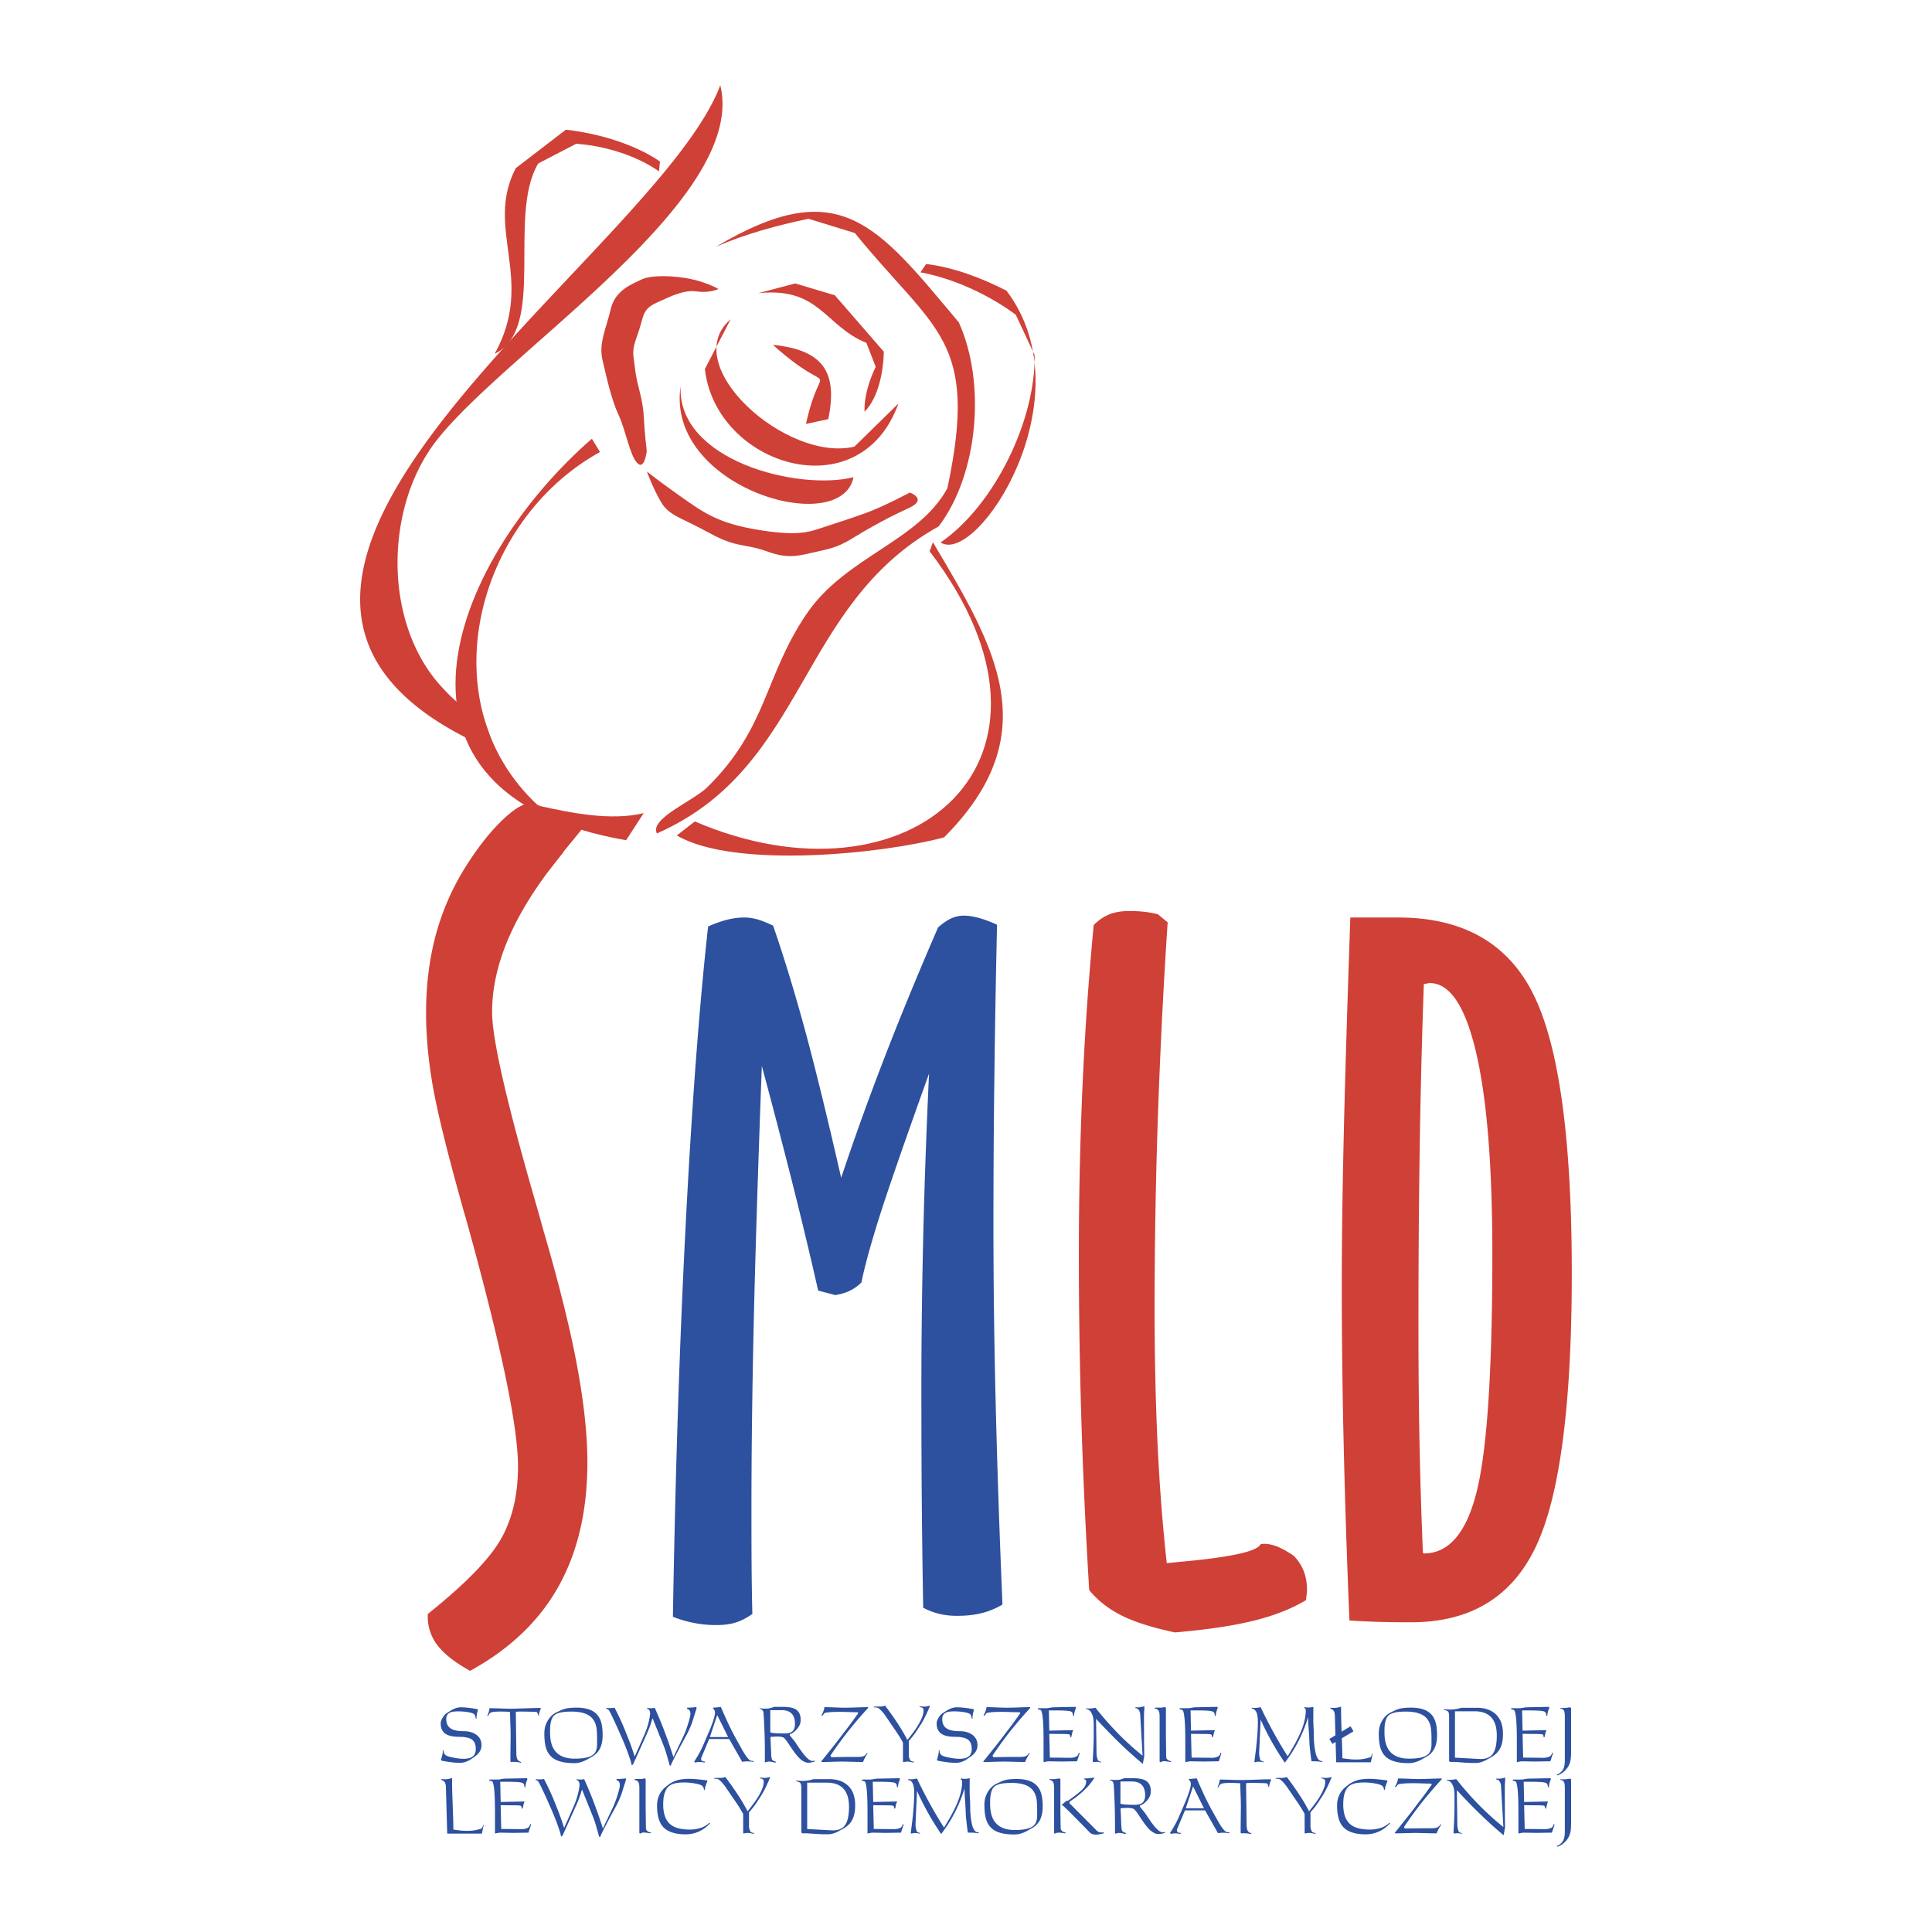
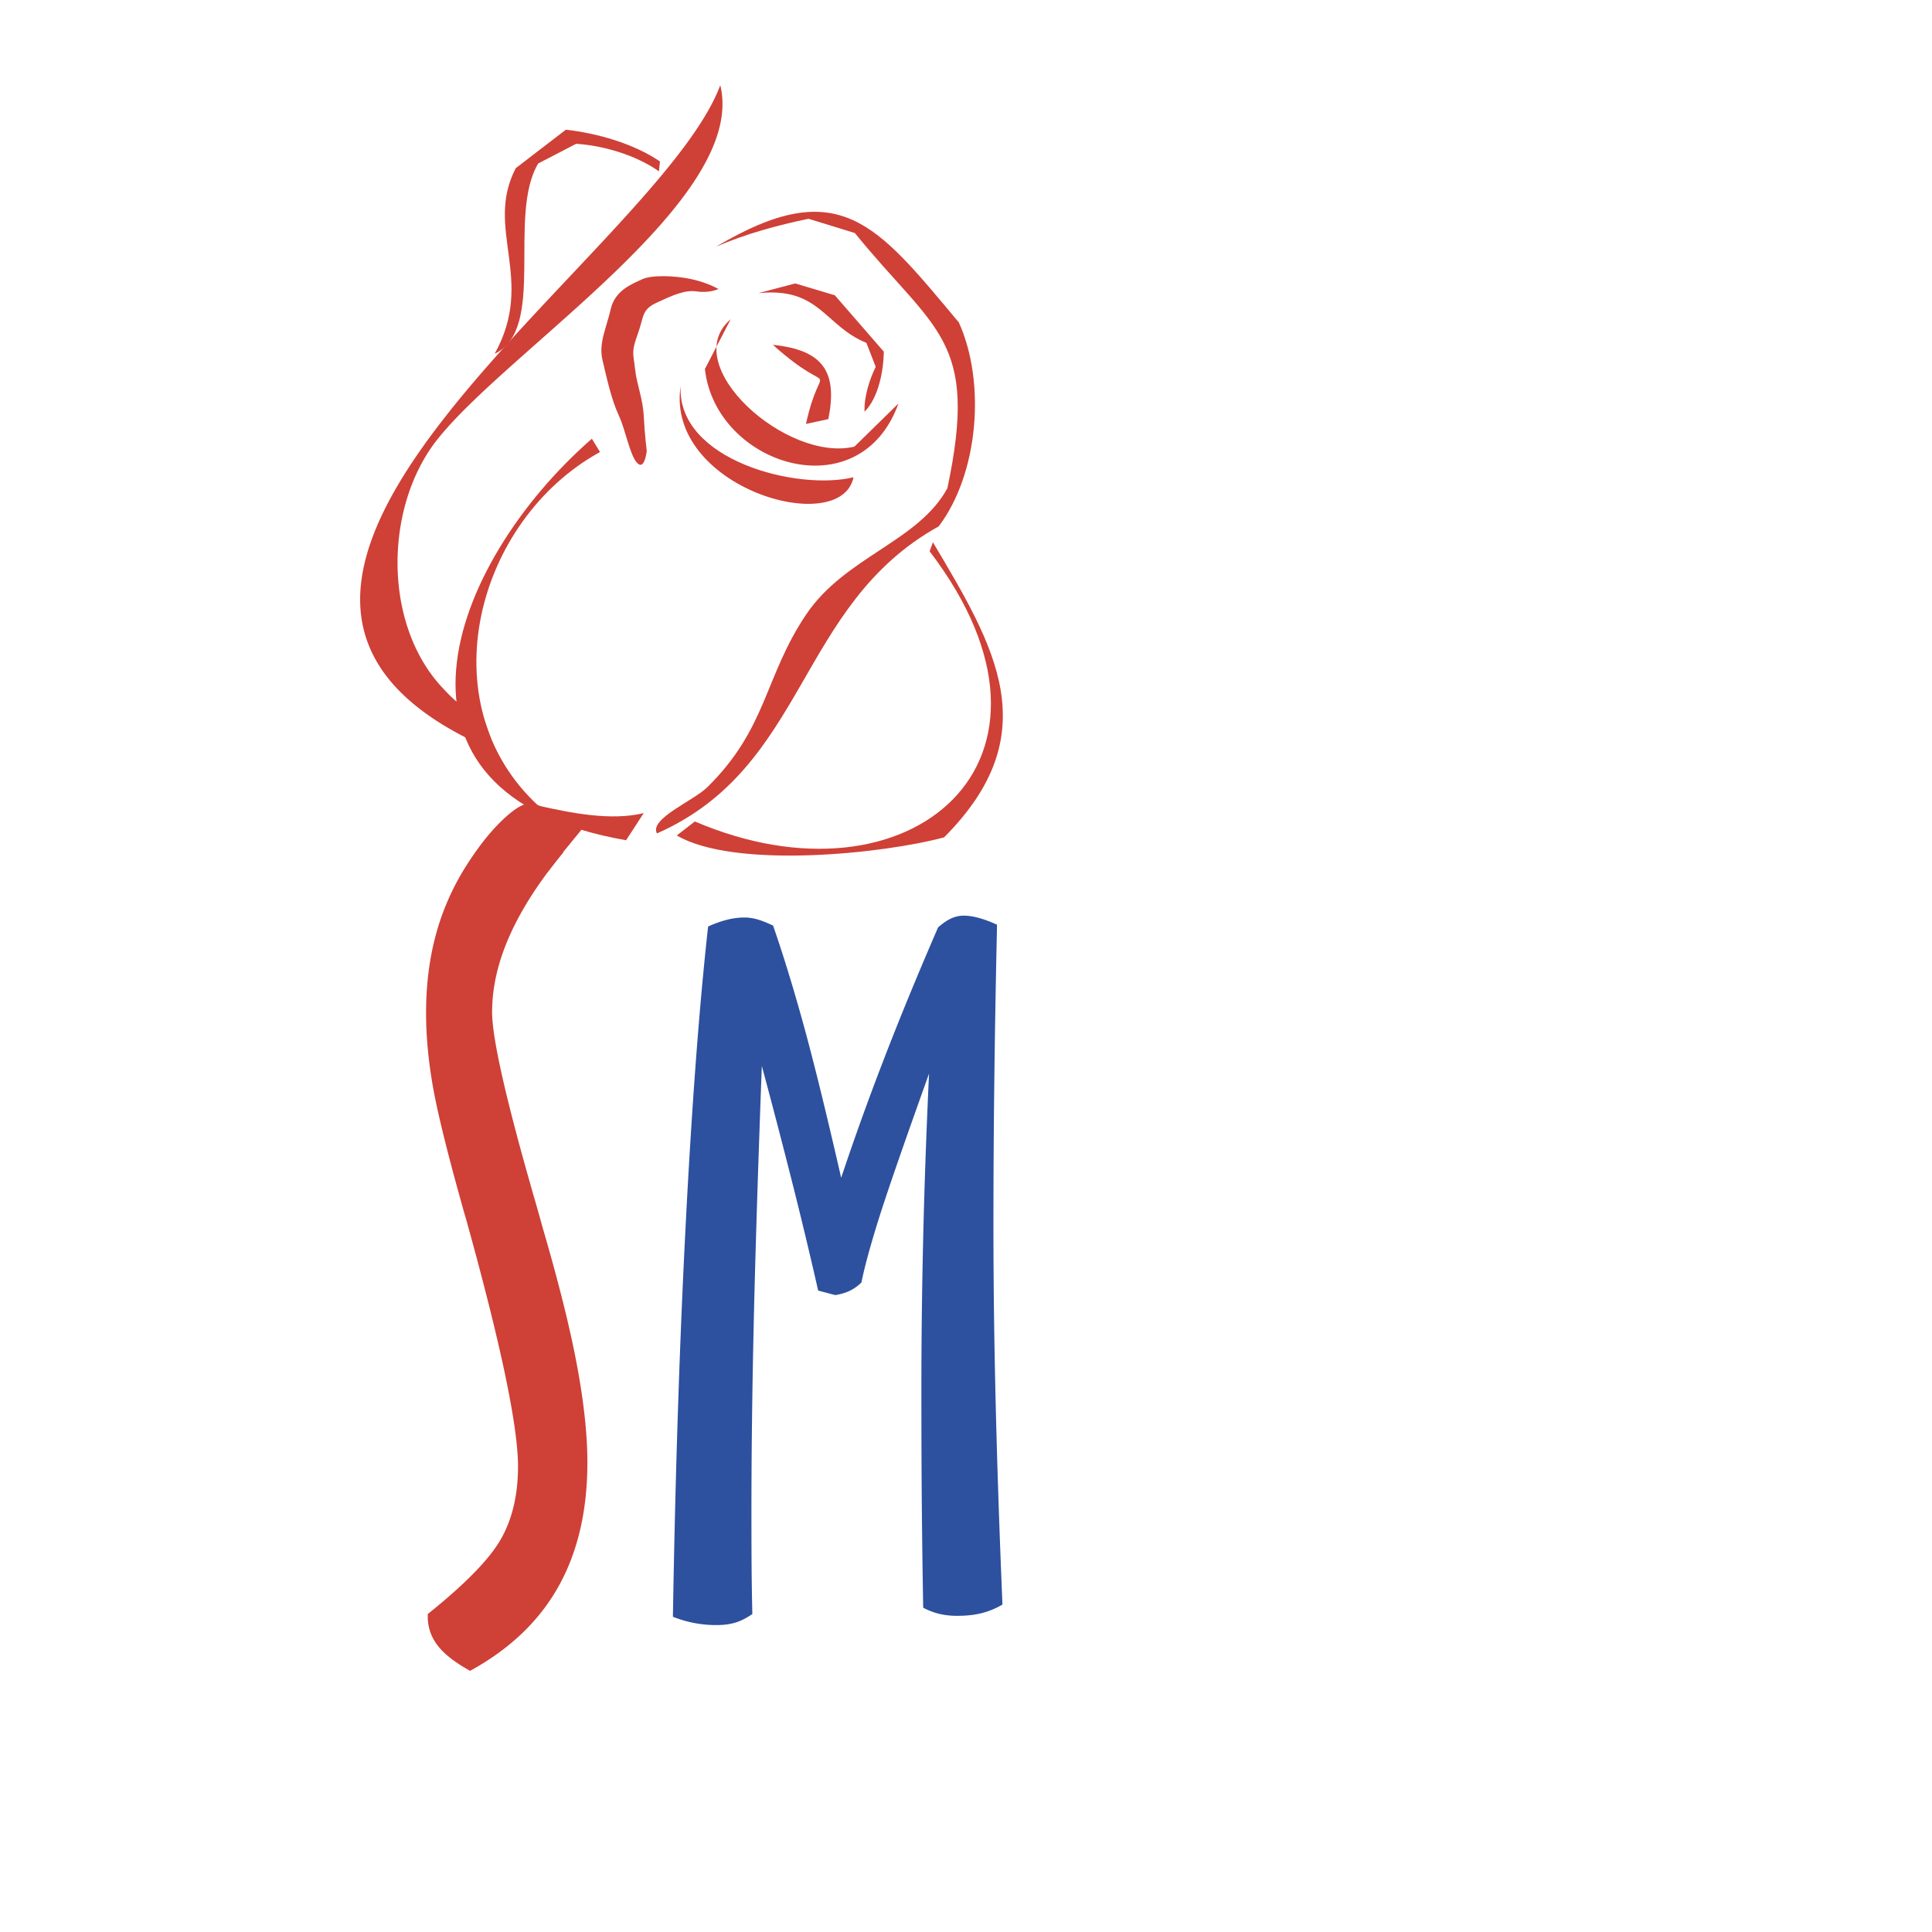
<svg xmlns="http://www.w3.org/2000/svg" width="2500" height="2500" viewBox="0 0 192.756 192.756">
  <path fill-rule="evenodd" clip-rule="evenodd" fill="#fff" d="M0 0h192.756v192.756H0V0z" />
  <path d="M92.691 107.113c-2.548 7.109-4.234 11.984-5.059 14.625-.824 2.641-1.386 4.711-1.686 6.211a4.23 4.23 0 0 1-1.124.811c-.42.211-.915.359-1.484.451l-1.709-.449a460.222 460.222 0 0 0-2.631-10.961 789.195 789.195 0 0 0-2.991-11.455c-.39 10.502-.66 19.107-.81 25.812-.15 6.707-.226 12.85-.226 18.432 0 2.908.007 5.068.023 6.48.015 1.41.038 2.73.068 3.961-.57.396-1.126.68-1.666.848-.541.168-1.171.254-1.893.254a11.534 11.534 0 0 1-4.367-.83c.24-14.283.667-27.373 1.283-39.27.616-11.898 1.359-21.762 2.229-29.594.661-.3 1.291-.526 1.891-.675a7.07 7.07 0 0 1 1.711-.225c.421 0 .849.06 1.283.18.435.12.968.33 1.599.631 1.019 2.94 2.039 6.263 3.059 9.968 1.019 3.705 2.264 8.77 3.732 15.191a271.426 271.426 0 0 1 4.159-11.566c1.544-4.021 3.379-8.492 5.508-13.414.479-.421.92-.722 1.325-.903a2.998 2.998 0 0 1 1.236-.271c.449 0 .952.075 1.504.226.555.151 1.16.377 1.82.678-.119 5.282-.209 10.418-.27 15.415s-.09 9.85-.09 14.561c0 5.672.074 11.611.225 17.822s.375 12.889.676 20.029a7.777 7.777 0 0 1-2.066.854c-.721.182-1.529.271-2.427.271a7.615 7.615 0 0 1-1.843-.203 6.984 6.984 0 0 1-1.573-.607c-.059-3.33-.104-6.639-.134-9.924-.031-3.285-.046-7.299-.046-12.039 0-4.771.06-9.744.18-14.92s.315-10.645.584-16.405z" fill-rule="evenodd" clip-rule="evenodd" fill="#2d509f" />
-   <path d="M115.51 91.209l.988.81a610.974 610.974 0 0 0-.99 19.842 566.382 566.382 0 0 0-.314 18.494c0 4.92.098 9.465.293 13.633.195 4.17.502 8.16.922 11.969.301-.029.75-.074 1.35-.135 5.01-.449 7.678-1.035 8.008-1.754l.316-.045c.42 0 .861.09 1.326.27s1.027.494 1.688.945c.451.479.779.994.99 1.549.209.553.314 1.176.314 1.863 0 .119-.016.285-.045.494s-.045.373-.045.494c-1.439.867-3.188 1.555-5.24 2.062-2.055.51-4.672.898-7.852 1.168-2.25-.479-4.02-1.041-5.309-1.684-1.291-.643-2.369-1.488-3.24-2.535a561.669 561.669 0 0 1-.787-17.119 546.181 546.181 0 0 1-.246-16.264c0-5.699.119-11.285.359-16.76.24-5.473.615-10.879 1.125-16.218.48-.48.998-.833 1.553-1.058s1.236-.338 2.047-.338c.449 0 .9.023 1.35.068s.929.13 1.439.249zM142.057 98.174a779.01 779.01 0 0 0-.404 15.824c-.09 5.688-.135 11.697-.135 18.029 0 4.383.037 8.428.111 12.135.076 3.705.188 7.299.338 10.781l.09.045c2.518 0 4.287-2.102 5.305-6.303 1.02-4.201 1.529-12.064 1.529-23.59 0-8.766-.539-15.457-1.619-20.08-1.078-4.621-2.621-6.934-4.629-6.934-.061 0-.158.016-.293.047-.135.03-.233.046-.293.046zm-7.334-6.634h4.77c6.48 0 10.986 2.573 13.521 7.72 2.535 5.146 3.803 14.398 3.803 27.754 0 13.145-1.191 22.238-3.576 27.279s-6.533 7.562-12.443 7.562c-1.379 0-2.527-.016-3.441-.045a86.308 86.308 0 0 1-2.723-.135 933.669 933.669 0 0 1-.584-17.984 686.627 686.627 0 0 1-.18-15.193c0-4.262.059-9.102.18-14.518.118-5.418.343-12.898.673-22.44z" fill-rule="evenodd" clip-rule="evenodd" fill="#cf4037" />
-   <path d="M44.022 177.574l.042-.084c.053.01.112.016.178.021.066.004.128.006.185.006.204 0 .413-.039.626-.121h.05c0 .596.009 1.174.029 1.738l.063 1.795c.024.633.036 1.17.036 1.607.237.037.467.068.69.092.223.023.441.035.655.035.256 0 .491-.014.705-.045.213-.031.444-.084.69-.16a.257.257 0 0 0 .157-.143c.033-.1.06-.174.078-.221l.057-.043-.185.889h-3.459l-.128-4.52c0-.16-.013-.299-.04-.412s-.075-.205-.146-.273a.702.702 0 0 0-.283-.161zM48.811 177.66l.015-.113h.819c.09 0 .242-.02.455-.061a1.72 1.72 0 0 1 .285-.031l2.193-.043.042.084-.128.363c-.033.143-.052.23-.057.268a1.522 1.522 0 0 0-.007.182h-.099c-.015-.105-.026-.184-.036-.23-.023-.088-.079-.152-.167-.195s-.262-.072-.523-.09a13.418 13.418 0 0 0-.904-.025h-.79l.042 2.014 2.392-.049c-.023.051-.045.1-.064.148a1.176 1.176 0 0 0-.05.168c-.028.123-.054.244-.078.367l-.085.043c-.005-.02-.016-.074-.032-.164s-.073-.143-.171-.156c-.097-.016-.348-.023-.751-.025s-.79-.006-1.16-.012l.057 2.371 1.986.021c.119 0 .221-.008.306-.021s.179-.041.281-.078a.436.436 0 0 0 .225-.172c.033-.051.069-.137.107-.256l.071.086-.263.791c-.114 0-.37.002-.769.01s-.676.01-.833.01l-1.167-.02c-.1 0-.197.008-.292.027-.095.02-.188.037-.277.057v-2.07c0-1.055-.026-1.826-.078-2.314-.053-.488-.119-.76-.2-.811a.763.763 0 0 0-.167-.055 8.88 8.88 0 0 1-.128-.019zM58.077 178.564l-.029.029c-.104.326-.18.562-.228.703-.076.225-.223.578-.441 1.062l-.882 1.963c-.252.557-.385.842-.399.855l-.107.057a10.334 10.334 0 0 1-.092-.355 15.144 15.144 0 0 0-.349-1.025 24.857 24.857 0 0 0-.662-1.609 51.831 51.831 0 0 0-.712-1.58c-.271-.574-.439-.895-.505-.961a.312.312 0 0 0-.128-.078c-.048-.014-.086-.025-.114-.035l.057-.086c.095.02.202.029.32.029.161 0 .318-.016.47-.043.275.545.456.91.541 1.096.166.355.33.734.491 1.133.119.303.24.604.363.902a28.937 28.937 0 0 1 .613 1.752l.946-2.143c.147-.332.273-.68.378-1.043s.175-.721.213-1.072c0-.213-.047-.361-.142-.447a2.83 2.83 0 0 1-.157-.094l.007-.07c.114.029.24.043.377.043.142 0 .268-.014.377-.043.204.465.37.85.499 1.152.171.408.325.799.463 1.168.199.531.356.961.47 1.289.133.385.278.824.434 1.316l1.039-2.186a9.84 9.84 0 0 0 .413-1.117c.162-.504.242-.846.242-1.025 0-.189-.055-.33-.164-.42l-.185-.092.028-.1c.337 0 .643-.021.918-.064l.015.135c-.266.855-.411 1.318-.435 1.389a9.587 9.587 0 0 1-.626 1.381c-.413.754-.75 1.385-1.011 1.893-.194.375-.337.662-.427.861-.029.066-.057.137-.085.207l-.1-.057c-.109-.398-.22-.791-.331-1.174-.111-.385-.341-.99-.687-1.816l-.676-1.68zM63.298 177.59l.043-.1h.534c.095 0 .171-.006.228-.016.099-.023.175-.039.228-.049l.085.078v2.727l.028 2.156c0 .133.057.24.171.32a.597.597 0 0 0 .356.121l-.1.086c-.119-.02-.208-.033-.27-.043a3.712 3.712 0 0 0-.371-.043.62.62 0 0 0-.21.043l-.174.07-.057-.07v-4.449c0-.219-.014-.375-.04-.473s-.065-.17-.117-.217a.331.331 0 0 0-.143-.1.968.968 0 0 0-.191-.041zM66.445 178.258l.249-.199a2.71 2.71 0 0 1 1.032-.484c.285-.064.636-.1 1.054-.1.285 0 .664.027 1.139.08.156.014.365.039.626.078l.042.084c-.024.043-.049.094-.075.15s-.046.109-.061.156l-.078.234a.932.932 0 0 0-.036.25l-.099.121a2.894 2.894 0 0 0-.015-.156.542.542 0 0 0-.149-.285c-.104-.096-.342-.178-.715-.246a6.394 6.394 0 0 0-1.149-.104c-.679 0-1.163.119-1.452.357-.394.322-.591.932-.591 1.828 0 .979.266 1.664.797 2.059.408.303 1.028.455 1.858.455.574 0 1.07-.111 1.487-.336.138-.07.292-.184.463-.34l.093.027-.299.299a3.395 3.395 0 0 1-.826.541 3.177 3.177 0 0 1-1.324.285c-1.125 0-1.907-.283-2.349-.848-.342-.441-.513-1.119-.513-2.035 0-.371.073-.717.221-1.039.148-.32.371-.6.67-.832zM71.29 177.461h-.043l.029-.078h.612c.09 0 .181-.012.274-.035.092-.025.16-.043.203-.053a32.407 32.407 0 0 1 1.068 1.49c.232.346.435.662.608.949s.355.613.545.98c.194-.242.346-.438.455-.584.337-.445.584-.816.741-1.111.133-.236.236-.461.31-.672.073-.211.11-.414.11-.609 0-.127-.066-.217-.199-.27a1.319 1.319 0 0 0-.206-.043l.028-.072c.062.01.144.018.246.021.102.006.182.008.239.008.062 0 .128-.006.199-.018a1.78 1.78 0 0 0 .263-.07l.057.059c-.047.109-.093.215-.135.32-.119.266-.233.512-.342.734a7.608 7.608 0 0 1-.427.77c-.304.471-.512.785-.626.941-.143.195-.333.428-.57.699v1.418c0 .086.012.166.036.242.01.033.038.107.085.221a.301.301 0 0 0 .164.137.72.72 0 0 0 .242.043l-.043.084c-.123-.023-.236-.045-.338-.062a1.465 1.465 0 0 0-.281-.029c-.119 0-.254.02-.406.057l-.042-.057v-1.9a17.703 17.703 0 0 0-.559-.926 81.25 81.25 0 0 0-.615-.896c-.191-.285-.385-.57-.583-.857s-.404-.521-.619-.701a.516.516 0 0 0-.208-.104 1.154 1.154 0 0 0-.272-.026zM79.4 177.717l.085-.07c.213.023.403.035.569.035.389 0 .76-.059 1.11-.178h1.559c.769 0 1.378.199 1.83.6.513.451.769 1.121.769 2.01 0 .66-.121 1.186-.363 1.574-.2.324-.518.6-.954.826l-.42.229c-.346.176-.674.264-.982.264h-.256c-.284 0-.586-.012-.904-.035s-.66-.047-1.025-.07l-.335.014-.135-.086v-4.406c0-.26-.026-.43-.079-.504-.065-.104-.222-.17-.469-.203zm3.076.137h-1.943v4.627l2.349.127.221.008c.536 0 .928-.16 1.175-.477.284-.365.427-.988.427-1.865 0-.863-.211-1.496-.634-1.895-.371-.35-.903-.525-1.595-.525zM85.98 177.66l.014-.113h.819c.09 0 .242-.02.456-.061a1.72 1.72 0 0 1 .285-.031l2.192-.043.042.084-.128.363c-.033.143-.052.23-.057.268a1.522 1.522 0 0 0-.007.182h-.1a3.368 3.368 0 0 0-.036-.23.297.297 0 0 0-.167-.195c-.088-.043-.263-.072-.523-.09a13.418 13.418 0 0 0-.904-.025h-.79l.043 2.014 2.392-.049c-.023.051-.045.1-.064.148a1.06 1.06 0 0 0-.05.168c-.028.123-.054.244-.078.367l-.085.043c-.005-.02-.016-.074-.032-.164s-.073-.143-.171-.156c-.097-.016-.348-.023-.751-.025s-.79-.006-1.16-.012l.057 2.371 1.986.021c.119 0 .221-.008.306-.021s.179-.041.281-.078a.436.436 0 0 0 .225-.172c.033-.051.069-.137.106-.256l.071.086-.263.791c-.114 0-.37.002-.769.01-.398.008-.676.01-.833.01l-1.167-.02c-.1 0-.197.008-.292.027s-.188.037-.277.057v-2.07c0-1.055-.026-1.826-.079-2.314s-.119-.76-.199-.811a.763.763 0 0 0-.167-.055l-.126-.019zM90.598 177.574l.014-.07.271.014c.1 0 .195-.006.285-.018s.197-.031.32-.061a44.744 44.744 0 0 0 2.697 4.904 31.33 31.33 0 0 0 .819-1.412c.309-.582.541-1.105.697-1.568.195-.578.292-1.109.292-1.598 0-.084-.021-.146-.063-.184a.751.751 0 0 1-.1-.092l.043-.051c.132.023.265.035.398.035.152 0 .311-.02.477-.062l-.007 1.301c0 .152.009.398.028.74s.029.625.029.848c0 .545.046 1.059.139 1.537.092.479.233.783.422.91.035.023.064.039.094.047s.102.018.221.031l-.078.088c-.176-.033-.326-.053-.449-.061s-.318-.01-.583-.01a31.848 31.848 0 0 1-.206-1.752c0-.289-.028-.836-.085-1.637a15.038 15.038 0 0 1-.042-1.033 14.37 14.37 0 0 1-.957 2.391 14.424 14.424 0 0 1-1.371 2.17 27.5 27.5 0 0 1-2.413-4.297l-.149 3.324c0 .109.01.223.028.338.02.117.045.232.078.346.01.029.054.064.132.107a.8.8 0 0 0 .218.084l-.029.072a.963.963 0 0 0-.242-.061 3.25 3.25 0 0 0-.328-.012.465.465 0 0 0-.135.021 1.001 1.001 0 0 1-.114.035l-.085-.057.085-.646c.076-.584.133-1.1.171-1.545.062-.707.093-1.305.093-1.795 0-.688-.138-1.107-.413-1.26a1.232 1.232 0 0 1-.202-.061zM99.412 177.967l.447-.213c.248-.109.49-.182.73-.215s.518-.049.836-.049c.717 0 1.277.127 1.68.385.361.227.613.561.756 1.004.113.346.17.801.17 1.365 0 .498-.082.928-.248 1.285a1.89 1.89 0 0 1-.812.857l-.412.236c-.465.27-.922.404-1.367.404-.85 0-1.504-.135-1.965-.404-.398-.238-.676-.596-.832-1.076-.119-.365-.18-.863-.18-1.494 0-.504.131-.955.393-1.354.218-.335.486-.579.804-.731zm1.494-.086c-.867 0-1.438.127-1.711.381s-.41.758-.41 1.514v.191c0 .779.156 1.379.471 1.801.402.541 1.066.812 1.992.812.902 0 1.52-.139 1.852-.414.25-.209.377-.555.377-1.039v-.412c0-.617-.025-1.051-.078-1.303-.1-.48-.316-.84-.65-1.082-.411-.299-1.024-.449-1.843-.449zM104.701 177.574l.027-.084.307.014c.113 0 .219-.006.312-.018a4.72 4.72 0 0 0 .363-.061l.086.078v2.727c0 .338.002.699.008 1.086.004.387.012.744.02 1.07 0 .066.014.123.039.172a.596.596 0 0 0 .125.148c.119.082.24.121.363.121l-.092.086-.242-.035a2.248 2.248 0 0 0-.328-.035c-.09 0-.16.004-.213.014s-.131.037-.236.084l-.07-.07v-4.449c0-.156-.01-.297-.031-.42s-.061-.213-.117-.27a.542.542 0 0 0-.321-.158zm3.43-.084l.043-.051c.156 0 .299-.008.428-.021.389-.043.59-.064.605-.064a8.175 8.175 0 0 1-.645.855 8.946 8.946 0 0 1-.779.748 9.556 9.556 0 0 1-.498.402 10.16 10.16 0 0 1-.541.365l-.059.164 2.686 2.705c.061.062.115.107.162.139a.534.534 0 0 0 .178.07.908.908 0 0 0 .221.025h.229l-.049.086c-.152.037-.291.068-.414.092s-.244.037-.363.037c-.123 0-.238-.02-.346-.055a.663.663 0 0 1-.273-.174c-.16-.162-.32-.326-.477-.492-.213-.217-.566-.576-1.061-1.074a44.346 44.346 0 0 0-1.061-1.047.377.377 0 0 0-.086-.061.742.742 0 0 0-.121-.045l.455-.406.143-.014c.023 0 .156-.088.398-.264.271-.195.523-.389.756-.584s.393-.352.484-.471a1.02 1.02 0 0 0 .221-.625.224.224 0 0 0-.043-.143l-.193-.097zM112.916 177.738h-1.131v2.213c.086.043.258.074.52.09.262.018.557.025.889.025.305 0 .529-.043.678-.129.252-.143.377-.418.377-.824 0-.477-.121-.83-.363-1.059-.224-.21-.546-.316-.97-.316zm-1.117 2.67l.086 1.918c.01.082.021.158.039.229a.382.382 0 0 0 .074.166c.033.037.1.076.199.113.033.01.084.027.15.051l-.057.1c-.105-.027-.184-.045-.236-.057a2.118 2.118 0 0 0-.334-.057c-.076 0-.131.002-.168.008a1.998 1.998 0 0 0-.238.062l-.07-.027v-1.027a66.82 66.82 0 0 0-.08-2.999c-.021-.42-.035-.629-.041-.629 0-.123-.006-.221-.018-.293a.517.517 0 0 0-.096-.213.454.454 0 0 0-.307-.15l.057-.057c.18.027.346.043.498.043.182 0 .334-.012.459-.035.127-.023.275-.07.445-.143h.818c.59 0 1.016.07 1.281.213.371.199.557.562.557 1.09 0 .312-.107.598-.32.854-.258.312-.512.5-.762.562v.127l.525.656c.242.365.414.619.514.762.203.289.383.52.541.689.189.209.361.348.52.414a.38.38 0 0 0 .156.035c.033 0 .078-.006.135-.018s.094-.018.107-.018v.078a2.153 2.153 0 0 1-.332.096 1.695 1.695 0 0 1-.33.031c-.322 0-.666-.201-1.033-.604-.209-.232-.49-.619-.846-1.162-.299-.455-.496-.703-.588-.742a1.075 1.075 0 0 0-.295-.082 2.115 2.115 0 0 0-.32-.021c-.096 0-.227.006-.393.018s-.264.019-.297.019zM117.83 182.871l-.043.092-.252-.029a2.122 2.122 0 0 0-.303-.02c-.066 0-.137.006-.213.016l-.221.033-.057-.1c.217-.332.402-.643.555-.93s.299-.598.441-.934l.434-1.016a12.4 12.4 0 0 0 .445-1.145c.131-.391.195-.68.195-.865l-.014-.121a.679.679 0 0 0-.086-.178 16.087 16.087 0 0 1-.135-.172l.818-.078a62.29 62.29 0 0 0 .761 1.701c.229.48.434.891.619 1.232.271.488.541.975.812 1.459.309.521.555.838.74.945.037.02.096.033.174.043s.137.018.174.021l-.043.086a3.056 3.056 0 0 0-1.109-.014l-1.297-2.279h-2l-.775 1.852a.28.28 0 0 0-.029.135c0 .072.02.129.059.172.023.037.076.062.156.074s.147.02.194.02zm2.293-2.449l-1.09-2.191-.732 2.191h1.822zM121.539 178.336l-.07-.035a2.22 2.22 0 0 0 .227-.754c.266 0 .633.008 1.102.025.471.016.773.023.91.023.322 0 .861-.012 1.613-.039a61.046 61.046 0 0 1 1.465-.039l.029.078c-.053.123-.098.24-.135.354a.985.985 0 0 0-.059.324l-.084-.016a.565.565 0 0 0-.043-.203c-.029-.068-.062-.109-.1-.123s-.238-.027-.604-.035c-.363-.01-.67-.016-.914-.016a4.951 4.951 0 0 0-.554.029l.051 4.104c0 .154.012.297.039.426a.674.674 0 0 0 .123.297.651.651 0 0 0 .336.178l-.057.07a3.496 3.496 0 0 0-.729-.084l-.254.014-.051-.057c0-.447.004-.957.012-1.535l.01-.963c0-.371-.004-.684-.014-.941a96.524 96.524 0 0 1-.051-1.508h-.135c-.352-.02-.578-.029-.684-.029-.27 0-.467.004-.59.012-.125.008-.25.021-.377.047a.434.434 0 0 0-.301.209 2.21 2.21 0 0 1-.111.187zM127.312 177.461h-.043l.029-.078h.611c.09 0 .182-.012.273-.035.094-.025.16-.043.203-.053a32.407 32.407 0 0 1 1.068 1.49c.232.346.436.662.609.949.172.287.354.613.543.98.195-.242.348-.438.457-.584.336-.445.582-.816.74-1.111.133-.236.234-.461.309-.672s.111-.414.111-.609c0-.127-.066-.217-.199-.27a1.338 1.338 0 0 0-.207-.043l.027-.072c.062.01.145.018.246.021.104.006.182.008.238.008.062 0 .129-.006.199-.018.072-.012.16-.035.264-.07l.057.059a18.87 18.87 0 0 0-.135.32c-.119.266-.232.512-.342.734a7.618 7.618 0 0 1-.426.77c-.305.471-.514.785-.627.941-.143.195-.332.428-.57.699v1.418c0 .086.012.166.037.242.008.033.037.107.084.221a.301.301 0 0 0 .164.137.716.716 0 0 0 .242.043l-.043.084c-.123-.023-.236-.045-.338-.062a1.458 1.458 0 0 0-.281-.029c-.119 0-.254.02-.406.057l-.043-.057v-1.9a17.763 17.763 0 0 0-.557-.926c-.115-.17-.32-.469-.615-.896-.191-.285-.385-.57-.584-.857a3.463 3.463 0 0 0-.619-.701.506.506 0 0 0-.207-.104 1.105 1.105 0 0 0-.269-.026zM134.291 178.258l.248-.199a2.714 2.714 0 0 1 1.033-.484c.285-.064.635-.1 1.053-.1.285 0 .664.027 1.139.08.158.014.365.039.627.078l.043.084a2.35 2.35 0 0 0-.135.306l-.078.234a.896.896 0 0 0-.037.25l-.1.121c-.004-.066-.01-.119-.014-.156a.555.555 0 0 0-.148-.285c-.105-.096-.344-.178-.717-.246a6.374 6.374 0 0 0-1.148-.104c-.68 0-1.164.119-1.453.357-.395.322-.59.932-.59 1.828 0 .979.266 1.664.797 2.059.408.303 1.027.455 1.857.455.574 0 1.07-.111 1.488-.336.137-.07.291-.184.463-.34l.092.027-.299.299a3.433 3.433 0 0 1-.826.541 3.17 3.17 0 0 1-1.324.285c-1.125 0-1.906-.283-2.348-.848-.342-.441-.514-1.119-.514-2.035 0-.371.074-.717.221-1.039s.371-.6.67-.832zM139.277 178.301l-.1-.027c.07-.125.137-.262.195-.414.061-.152.096-.293.111-.422.227 0 .572.01 1.031.029.461.02.807.029 1.039.029.252 0 .631-.01 1.139-.029s.891-.029 1.146-.029v.078a47.765 47.765 0 0 0-2.156 2.535c-.271.352-.543.717-.816 1.094-.271.377-.533.754-.785 1.129l.07.156c.219 0 .537-.004.955-.01l.711-.012H142.651c.189 0 .352-.006.486-.021a.642.642 0 0 0 .295-.086c.072-.037.127-.078.168-.123s.086-.111.139-.197l.043.074a7.28 7.28 0 0 0-.25.418c-.09.164-.156.311-.199.441-.26 0-.643-.008-1.148-.021s-.795-.021-.865-.021c-.266 0-.615.008-1.047.021s-.783.021-1.053.021l-.072-.043a191.649 191.649 0 0 0 1.566-1.963c.223-.285.488-.635.797-1.049.242-.305.471-.605.684-.9.105-.143.322-.447.656-.914l-.059-.092c-.189 0-.477-.008-.861-.021a25.964 25.964 0 0 0-.867-.021c-.309 0-.562.004-.762.014s-.436.033-.705.072c-.062.008-.121.047-.178.113a7.112 7.112 0 0 1-.142.191zM144.318 177.617l.072-.057.291.014c.096 0 .18-.004.256-.014s.195-.027.355-.057a32.563 32.563 0 0 0 2.225 2.537 28.194 28.194 0 0 0 2.475 2.244l-.234-4.084a.83.83 0 0 0-.055-.281.55.55 0 0 0-.104-.203c-.061-.109-.174-.17-.34-.184l.041-.086.25.014c.08 0 .164-.008.25-.025.084-.016.182-.039.291-.066h.086c0 .113-.008.266-.021.455a5.518 5.518 0 0 0-.021.463c0 .545 0 1.121.004 1.729.002.607.006 1.137.01 1.59s.01.68.014.68l-.141.818a37.524 37.524 0 0 1-1.623-1.422 53.568 53.568 0 0 1-1.553-1.508 72.795 72.795 0 0 1-1.494-1.566l.043 3.168c0 .213.006.379.018.494.012.117.045.254.102.41a.26.26 0 0 0 .143.156c.016.004.078.025.193.064v.07a1.379 1.379 0 0 0-.59-.06 8.039 8.039 0 0 1-.143.018l-.102-.059c.023-.379.039-.686.051-.918.033-.697.049-1.258.049-1.68v-1.059c0-.281-.016-.514-.049-.699a1.67 1.67 0 0 0-.207-.547.69.69 0 0 0-.342-.299 1.127 1.127 0 0 0-.2-.05zM150.924 177.66l.014-.113H151.756c.09 0 .242-.02.455-.061a1.73 1.73 0 0 1 .285-.031l2.193-.043.043.084-.129.363c-.033.143-.053.23-.057.268a1.287 1.287 0 0 0-.008.182h-.1a3.534 3.534 0 0 0-.035-.23c-.023-.088-.08-.152-.168-.195s-.262-.072-.521-.09a13.438 13.438 0 0 0-.904-.025h-.791l.043 2.014 2.393-.049a1.409 1.409 0 0 0-.115.316c-.027.123-.055.244-.078.367l-.084.043c-.006-.02-.016-.074-.033-.164-.016-.09-.074-.143-.17-.156-.098-.016-.348-.023-.752-.025s-.791-.006-1.16-.012l.057 2.371 1.986.021c.119 0 .221-.008.307-.021.084-.014.178-.041.281-.078a.43.43 0 0 0 .223-.172c.033-.051.07-.137.107-.256l.072.086-.264.791c-.115 0-.371.002-.77.01s-.676.01-.832.01l-1.168-.02a1.5 1.5 0 0 0-.293.027c-.094.02-.186.037-.277.057v-2.07c0-1.055-.025-1.826-.078-2.314-.051-.488-.117-.76-.199-.811a.757.757 0 0 0-.166-.055l-.125-.019zM155.654 177.574l.029-.057.221.008c.133 0 .252-.006.359-.016.107-.012.242-.029.408-.055l.078.084v4.295c0 .398-.02.707-.062.926-.057.293-.17.549-.336.768-.26.34-.58.582-.961.725l-.07-.07c.123-.057.219-.109.285-.156.209-.152.352-.342.426-.57.033-.113.059-.229.072-.346.014-.115.021-.23.021-.346v-4.355c0-.176-.01-.32-.029-.432s-.051-.193-.1-.244c-.047-.053-.098-.09-.152-.111s-.116-.038-.189-.048zM44.506 170.963l.406-.264a2.87 2.87 0 0 1 .559-.275c.173-.059.353-.088.538-.088.261 0 .607.031 1.039.092.142.02.334.051.577.094l.071.057a2.7 2.7 0 0 0-.157.875l-.057.051a8.967 8.967 0 0 0-.035-.158 1.704 1.704 0 0 0-.086-.256c-.047-.104-.238-.188-.573-.252s-.692-.096-1.071-.096c-.361 0-.626.037-.797.113-.266.119-.398.336-.398.65 0 .42.138.727.413.922.275.195.722.293 1.338.293.475 0 .873.107 1.196.32.379.252.57.609.57 1.074 0 .232-.054.438-.16.613a1.807 1.807 0 0 1-.474.498l-.171.127c-.143.096-.285.188-.427.277-.318.168-.628.25-.933.25-.299 0-.69-.035-1.174-.107a28.677 28.677 0 0 1-.634-.105l-.071-.094c.066-.213.115-.391.146-.533s.046-.295.046-.455l.071.07c0 .129.027.238.082.332.054.092.158.166.31.221s.388.111.708.174.625.092.915.092c.427 0 .738-.09.932-.27.176-.162.264-.396.264-.705 0-.438-.125-.748-.377-.936-.251-.188-.686-.281-1.303-.281-.688 0-1.177-.133-1.466-.4-.237-.219-.355-.527-.355-.928 0-.152.049-.318.149-.5.126-.232.257-.396.389-.492zM48.681 171.219l-.071-.035c.124-.248.199-.5.228-.756.265 0 .633.008 1.102.025.469.018.772.025.91.025.323 0 .86-.014 1.614-.039a51.555 51.555 0 0 1 1.465-.039l.028.078a4.138 4.138 0 0 0-.136.352 1.016 1.016 0 0 0-.057.324l-.085-.014c0-.066-.014-.135-.042-.203s-.062-.111-.099-.125c-.038-.014-.239-.025-.604-.035a33.75 33.75 0 0 0-.915-.014 3.585 3.585 0 0 0-.554.027l.05 4.104c0 .156.013.299.039.426a.686.686 0 0 0 .125.297.638.638 0 0 0 .334.178l-.057.072a3.08 3.08 0 0 0-.729-.086l-.254.014-.049-.057c0-.445.003-.957.011-1.533.007-.576.01-.898.01-.965 0-.371-.005-.684-.014-.939a89.46 89.46 0 0 1-.05-1.51h-.135a10.681 10.681 0 0 0-1.274-.017c-.124.008-.25.023-.378.047a.428.428 0 0 0-.299.211 7.819 7.819 0 0 0-.114.187zM55.507 170.848l.449-.213c.247-.109.49-.18.729-.213.24-.033.519-.051.836-.051.717 0 1.277.129 1.68.385a1.8 1.8 0 0 1 .755 1.004c.114.346.17.803.17 1.367 0 .498-.083.926-.249 1.285a1.904 1.904 0 0 1-.812.857l-.413.234c-.465.27-.921.406-1.367.406-.85 0-1.504-.137-1.964-.406-.399-.238-.676-.596-.833-1.074-.119-.367-.178-.865-.178-1.496 0-.502.131-.953.392-1.352.219-.337.487-.581.805-.733zm1.494-.084c-.867 0-1.437.127-1.71.381-.274.254-.411.758-.411 1.512v.193c0 .777.157 1.377.47 1.801.403.539 1.068.811 1.993.811.902 0 1.519-.137 1.851-.412.251-.209.377-.557.377-1.039v-.414c0-.617-.026-1.051-.078-1.303-.101-.479-.317-.84-.65-1.082-.409-.3-1.023-.448-1.842-.448zM65.117 171.447l-.028.027c-.104.328-.181.562-.228.705-.076.223-.223.576-.441 1.061l-.882 1.965c-.252.555-.385.84-.399.854l-.107.057a10.259 10.259 0 0 1-.093-.355c-.076-.26-.192-.602-.349-1.025a24.274 24.274 0 0 0-.662-1.607 51.995 51.995 0 0 0-.712-1.582c-.27-.574-.438-.895-.505-.961a.335.335 0 0 0-.128-.078c-.047-.014-.085-.025-.114-.035l.057-.086c.095.02.202.029.32.029.162 0 .318-.014.47-.043.275.547.456.912.541 1.096.166.357.33.734.491 1.133.119.303.24.605.363.904a27.552 27.552 0 0 1 .613 1.75l.947-2.143a8.36 8.36 0 0 0 .377-1.043c.104-.361.176-.719.213-1.07 0-.213-.047-.363-.142-.449a2.363 2.363 0 0 1-.157-.092l.007-.072c.114.029.24.043.377.043.143 0 .268-.014.377-.043.204.465.371.85.499 1.154.171.408.325.797.462 1.168.2.531.356.961.47 1.287.133.385.278.824.434 1.316l1.04-2.184c.114-.242.251-.615.413-1.119.161-.502.242-.844.242-1.023 0-.191-.055-.33-.164-.422l-.185-.092.028-.1c.337 0 .643-.021.918-.064l.014.137c-.266.854-.411 1.316-.435 1.387a9.587 9.587 0 0 1-.626 1.381 87.61 87.61 0 0 0-1.011 1.895c-.194.375-.337.662-.427.861a7.322 7.322 0 0 0-.085.207l-.1-.059a90.95 90.95 0 0 0-.331-1.174c-.112-.385-.341-.99-.688-1.814l-.674-1.682zM70.352 175.752l-.042.094-.252-.031a2.474 2.474 0 0 0-.303-.02c-.066 0-.138.006-.214.018-.076.012-.149.021-.22.033l-.057-.1c.218-.334.403-.643.556-.932.151-.287.298-.598.44-.934l.435-1.016c.166-.369.314-.752.445-1.143.13-.393.195-.682.195-.867l-.014-.121a.69.69 0 0 0-.085-.178c-.057-.07-.102-.129-.135-.172l.819-.078a62.29 62.29 0 0 0 .761 1.701c.228.48.434.891.62 1.232.271.488.541.975.812 1.459.309.521.555.838.74.947a.605.605 0 0 0 .174.043c.079.008.136.016.174.021l-.042.084a3.076 3.076 0 0 0-1.11-.014l-1.295-2.277h-2l-.776 1.85a.307.307 0 0 0-.028.137c0 .07.019.127.057.17.023.037.076.062.157.074s.141.02.188.02zm2.293-2.447l-1.089-2.193-.733 2.193h1.822zM77.983 170.621h-1.132v2.211c.085.043.259.074.52.092.261.016.558.023.89.023.303 0 .529-.043.676-.129.251-.143.377-.416.377-.822 0-.479-.121-.832-.363-1.061-.223-.21-.545-.314-.968-.314zm-1.117 2.67l.085 1.918c.01.08.022.156.039.229s.042.127.075.164c.033.039.1.076.199.115.033.01.083.025.149.051l-.057.1a4.696 4.696 0 0 0-.235-.057 2.007 2.007 0 0 0-.334-.059c-.076 0-.132.004-.167.008a2.066 2.066 0 0 0-.238.064l-.071-.029v-1.027c0-.557-.008-1.09-.024-1.602s-.035-.977-.057-1.396c-.021-.418-.035-.627-.041-.627 0-.125-.006-.223-.018-.293a.511.511 0 0 0-.096-.215.463.463 0 0 0-.307-.15l.057-.057c.181.029.347.043.499.043.181 0 .333-.012.459-.035s.274-.07.444-.143h.819c.589 0 1.016.07 1.282.213.37.199.555.562.555 1.09 0 .312-.107.598-.321.854-.256.314-.51.502-.761.562v.129c.175.219.351.436.527.654.242.365.413.619.513.762.204.289.384.52.541.691.19.209.363.346.52.412a.388.388 0 0 0 .157.035c.033 0 .078-.006.135-.018s.093-.018.107-.018v.078a2.175 2.175 0 0 1-.331.096 1.704 1.704 0 0 1-.331.033c-.323 0-.667-.203-1.032-.605-.209-.232-.491-.619-.847-1.16-.299-.455-.495-.703-.588-.744a1.15 1.15 0 0 0-.295-.082 2.404 2.404 0 0 0-.321-.021c-.095 0-.225.006-.391.018-.167.011-.266.019-.299.019zM82.049 171.184l-.1-.029c.071-.123.137-.262.196-.414.059-.15.096-.291.11-.42.228 0 .571.01 1.032.029s.807.029 1.04.029c.251 0 .631-.01 1.139-.029s.89-.029 1.146-.029v.078a47.91 47.91 0 0 0-1.11 1.256c-.341.402-.69.828-1.046 1.279a42.258 42.258 0 0 0-1.602 2.221l.071.156c.218 0 .536-.002.954-.01s.655-.01.712-.01h.833c.189 0 .352-.008.488-.021a.672.672 0 0 0 .295-.086c.071-.037.127-.08.167-.125s.086-.109.139-.195l.042.072a6.627 6.627 0 0 0-.249.42 2.68 2.68 0 0 0-.199.439c-.261 0-.644-.006-1.149-.021a61.864 61.864 0 0 0-.865-.021c-.266 0-.614.008-1.046.021-.432.016-.783.021-1.054.021l-.071-.043a216.5 216.5 0 0 0 1.567-1.963c.223-.285.488-.635.797-1.049.242-.305.47-.604.684-.9.104-.143.323-.447.655-.912l-.057-.094c-.189 0-.477-.008-.861-.021s-.674-.021-.868-.021c-.309 0-.562.006-.762.014-.199.01-.435.035-.705.072a.304.304 0 0 0-.178.113c-.064.085-.111.15-.145.193zM87.233 170.344h-.043l.029-.08h.612c.09 0 .181-.012.274-.035l.203-.051a32.774 32.774 0 0 1 1.068 1.488c.232.346.435.664.608.951s.355.613.544.979c.195-.242.347-.436.456-.584a8.93 8.93 0 0 0 .74-1.109 4.25 4.25 0 0 0 .31-.674c.073-.211.11-.414.11-.607 0-.129-.066-.219-.199-.271a1.673 1.673 0 0 0-.207-.043l.028-.07c.062.01.144.016.246.021.102.004.182.006.238.006.062 0 .128-.006.199-.018.072-.012.159-.035.264-.068l.057.057-.135.32c-.119.268-.232.512-.342.734-.147.301-.29.557-.427.77-.304.471-.512.785-.626.941a10.44 10.44 0 0 1-.569.699v1.42c0 .084.012.166.036.242.01.033.038.105.085.221a.29.29 0 0 0 .164.135.674.674 0 0 0 .242.043l-.042.086-.338-.064a1.55 1.55 0 0 0-.281-.029c-.119 0-.254.02-.406.059l-.043-.059v-1.9a16.225 16.225 0 0 0-.558-.924c-.114-.172-.32-.471-.615-.898-.19-.283-.385-.57-.583-.857a3.494 3.494 0 0 0-.619-.701.543.543 0 0 0-.208-.104 1.143 1.143 0 0 0-.272-.026zM93.991 170.963l.406-.264a2.87 2.87 0 0 1 .559-.275c.173-.059.352-.088.537-.088.261 0 .607.031 1.039.092.142.02.335.051.578.094l.07.057a2.697 2.697 0 0 0-.156.875l-.057.051c-.015-.066-.026-.119-.036-.158a1.6 1.6 0 0 0-.085-.256c-.048-.104-.239-.188-.573-.252s-.691-.096-1.071-.096c-.36 0-.626.037-.797.113-.266.119-.399.336-.399.65 0 .42.138.727.413.922.275.195.721.293 1.338.293.474 0 .873.107 1.195.32.38.252.57.609.57 1.074 0 .232-.053.438-.16.613s-.266.342-.473.498l-.171.127c-.142.096-.285.188-.427.277-.318.168-.629.25-.933.25a8.31 8.31 0 0 1-1.174-.107 27.726 27.726 0 0 1-.634-.105l-.071-.094c.066-.213.115-.391.146-.533s.046-.295.046-.455l.071.07c0 .129.027.238.082.332.055.092.158.166.309.221.152.055.388.111.708.174s.625.092.915.092c.427 0 .737-.09.932-.27.175-.162.263-.396.263-.705 0-.438-.126-.748-.377-.936-.252-.188-.686-.281-1.303-.281-.688 0-1.177-.133-1.466-.4-.237-.219-.356-.527-.356-.928 0-.152.05-.318.149-.5.129-.232.26-.396.393-.492zM98.223 171.184l-.102-.029c.072-.123.137-.262.197-.414.059-.15.096-.291.109-.42.229 0 .572.01 1.033.029.459.02.807.029 1.039.029.252 0 .631-.01 1.139-.029s.889-.029 1.146-.029v.078c-.398.436-.77.855-1.111 1.256a48.79 48.79 0 0 0-1.047 1.279 42.258 42.258 0 0 0-1.601 2.221l.072.156c.219 0 .535-.002.953-.01s.654-.01.713-.01H101.595c.189 0 .352-.008.488-.021a.677.677 0 0 0 .295-.086.588.588 0 0 0 .168-.125c.039-.045.086-.109.139-.195l.043.072c-.096.148-.18.289-.25.42a2.68 2.68 0 0 0-.199.439c-.262 0-.645-.006-1.15-.021a61.968 61.968 0 0 0-.863-.021c-.266 0-.615.008-1.047.021-.432.016-.783.021-1.055.021l-.07-.043c.461-.57.736-.912.826-1.027a60.028 60.028 0 0 0 1.537-1.985c.242-.305.471-.604.684-.9.104-.143.322-.447.654-.912l-.057-.094c-.189 0-.477-.008-.861-.021s-.674-.021-.869-.021c-.309 0-.562.006-.762.014-.199.01-.434.035-.703.072a.314.314 0 0 0-.18.113c-.06.085-.107.15-.14.193zM103.547 170.543l.016-.115H104.381c.09 0 .242-.02.455-.059a1.75 1.75 0 0 1 .285-.033l2.191-.043.043.084-.127.363a3.723 3.723 0 0 0-.057.268 1.305 1.305 0 0 0-.008.182h-.1c-.014-.105-.027-.182-.035-.23a.305.305 0 0 0-.168-.195c-.088-.043-.262-.072-.523-.09a14.913 14.913 0 0 0-.904-.025h-.789l.043 2.016 2.391-.051-.064.148a1.142 1.142 0 0 0-.049.17 7.915 7.915 0 0 0-.078.365l-.086.043c-.004-.02-.016-.074-.031-.164-.018-.09-.074-.143-.172-.156s-.348-.023-.75-.025a194.79 194.79 0 0 1-1.16-.01l.057 2.369 1.986.021a1.8 1.8 0 0 0 .305-.021c.086-.014.18-.039.281-.078a.416.416 0 0 0 .225-.17c.033-.053.068-.139.107-.256l.07.084-.264.791c-.113 0-.369.004-.768.01-.398.008-.676.012-.834.012l-1.166-.021c-.1 0-.197.01-.293.027-.096.02-.188.039-.277.059v-2.072c0-1.053-.025-1.824-.078-2.312-.053-.49-.119-.76-.199-.812a.657.657 0 0 0-.168-.053.906.906 0 0 0-.125-.021zM108.322 170.5l.07-.057.293.014c.094 0 .18-.006.256-.014a7.41 7.41 0 0 0 .355-.059c.717.906 1.459 1.752 2.225 2.537s1.592 1.533 2.475 2.246l-.236-4.084a.865.865 0 0 0-.053-.281.533.533 0 0 0-.104-.203c-.062-.109-.176-.172-.342-.186l.043-.086.25.016c.08 0 .162-.01.248-.025.086-.018.184-.039.291-.068h.086c0 .113-.006.266-.021.455a6.587 6.587 0 0 0-.021.463c0 .547.002 1.123.004 1.73.002.605.006 1.137.012 1.59.004.453.01.68.014.68l-.143.818a41.793 41.793 0 0 1-3.174-2.932 72.279 72.279 0 0 1-1.496-1.566l.043 3.168c0 .213.006.379.018.494.012.117.047.254.104.41a.255.255 0 0 0 .143.156c.014.006.078.027.191.064v.072a1.323 1.323 0 0 0-.59-.062c-.061.008-.107.014-.141.02l-.102-.059c.021-.381.039-.686.049-.92.033-.697.051-1.256.051-1.678v-1.061c0-.279-.018-.514-.051-.697a1.72 1.72 0 0 0-.205-.549.717.717 0 0 0-.342-.299 1.167 1.167 0 0 0-.2-.047zM115.203 170.471l.043-.1h.535c.094 0 .17-.004.227-.014.1-.023.176-.041.229-.051l.086.078v2.727l.027 2.158c0 .133.057.238.172.32.113.08.232.121.355.121l-.1.084-.271-.043a3.476 3.476 0 0 0-.369-.041.62.62 0 0 0-.211.041 6.301 6.301 0 0 0-.174.072l-.057-.072v-4.447c0-.219-.014-.377-.039-.475a.451.451 0 0 0-.117-.217c-.043-.047-.09-.08-.143-.1s-.117-.032-.193-.041zM117.689 170.543l.014-.115H118.521c.09 0 .242-.02.455-.059.119-.021.215-.033.285-.033l2.193-.043.043.084-.129.363a3.723 3.723 0 0 0-.057.268 1.305 1.305 0 0 0-.008.182h-.1a3.774 3.774 0 0 0-.035-.23.305.305 0 0 0-.168-.195c-.088-.043-.262-.072-.523-.09a14.84 14.84 0 0 0-.904-.025h-.789l.043 2.016 2.391-.051c-.023.053-.045.102-.062.148a.935.935 0 0 0-.051.17c-.027.121-.055.244-.078.365l-.086.043c-.004-.02-.016-.074-.031-.164-.018-.09-.074-.143-.172-.156a7.677 7.677 0 0 0-.75-.025 194.79 194.79 0 0 1-1.16-.01l.057 2.369 1.986.021c.119 0 .221-.006.305-.021.086-.014.18-.039.281-.078a.416.416 0 0 0 .225-.17c.033-.053.07-.139.107-.256l.07.084-.262.791c-.115 0-.371.004-.77.01-.398.008-.676.012-.832.012l-1.168-.021c-.1 0-.197.01-.293.027-.094.02-.188.039-.277.059v-2.072c0-1.053-.025-1.824-.078-2.312-.053-.49-.119-.76-.199-.812a.634.634 0 0 0-.168-.053.88.88 0 0 0-.123-.021zM124.883 170.457l.016-.072.27.016c.1 0 .195-.006.285-.018.09-.014.197-.033.32-.061.379.807.805 1.639 1.273 2.496.447.812.922 1.613 1.424 2.406.352-.578.625-1.049.818-1.412.309-.582.541-1.105.699-1.568.193-.576.291-1.109.291-1.596 0-.086-.021-.146-.064-.186a.75.75 0 0 1-.1-.092l.043-.049c.133.023.266.035.398.035a1.9 1.9 0 0 0 .477-.064l-.006 1.303c0 .152.01.398.027.74.02.342.029.623.029.846 0 .547.047 1.059.139 1.537.092.48.234.783.424.912a.268.268 0 0 0 .092.045c.029.008.102.018.221.033l-.078.086a3.824 3.824 0 0 0-.447-.061c-.125-.006-.318-.01-.584-.01a31.848 31.848 0 0 1-.207-1.752c0-.289-.029-.834-.086-1.637a15.724 15.724 0 0 1-.043-1.031 14.387 14.387 0 0 1-.957 2.391 14.466 14.466 0 0 1-1.371 2.17 27.941 27.941 0 0 1-1.295-2.082 26.856 26.856 0 0 1-1.117-2.217l-.15 3.326c0 .107.01.221.029.338.02.115.045.23.078.344.01.029.053.064.133.107.078.043.15.07.217.086l-.029.07a1.045 1.045 0 0 0-.242-.061 4.13 4.13 0 0 0-.326-.01.41.41 0 0 0-.137.021l-.113.035-.086-.057.086-.648c.076-.584.133-1.098.172-1.545.061-.707.092-1.305.092-1.793 0-.689-.139-1.109-.414-1.26a2.022 2.022 0 0 1-.201-.061zM132.715 170.457l.043-.086c.053.01.111.018.178.021a1.795 1.795 0 0 0 .813-.113h.049c0 .594.01 1.174.029 1.738.018.562.039 1.162.062 1.795.025.633.037 1.168.037 1.605.236.037.467.068.689.092.223.025.441.037.654.037.258 0 .492-.016.705-.047.215-.031.443-.084.691-.16a.253.253 0 0 0 .156-.143 4 4 0 0 1 .078-.221l.057-.043-.186.891h-3.459l-.127-4.52c0-.162-.014-.301-.039-.414a.55.55 0 0 0-.146-.273.718.718 0 0 0-.284-.159zM138.756 170.848l.449-.213c.246-.109.488-.18.729-.213s.52-.051.838-.051c.715 0 1.275.129 1.68.385.359.229.611.562.754 1.004.113.346.17.803.17 1.367 0 .498-.082.926-.248 1.285a1.909 1.909 0 0 1-.812.857l-.412.234c-.465.27-.92.406-1.367.406-.85 0-1.504-.137-1.965-.406-.398-.238-.676-.596-.832-1.074-.119-.367-.178-.865-.178-1.496 0-.502.131-.953.391-1.352a1.96 1.96 0 0 1 .803-.733zm1.494-.084c-.867 0-1.436.127-1.711.381-.273.254-.41.758-.41 1.512v.193c0 .777.156 1.377.471 1.801.402.539 1.068.811 1.992.811.902 0 1.52-.137 1.852-.412.252-.209.377-.557.377-1.039v-.414c0-.617-.025-1.051-.078-1.303-.1-.479-.316-.84-.65-1.082-.409-.3-1.025-.448-1.843-.448zM144.029 170.6l.086-.072c.215.025.404.035.57.035.389 0 .76-.059 1.109-.178h1.561c.768 0 1.377.201 1.828.6.514.451.77 1.121.77 2.01 0 .66-.121 1.186-.363 1.576-.199.322-.518.598-.953.826l-.42.229c-.348.176-.674.264-.984.264h-.256c-.283 0-.586-.012-.904-.035a64.419 64.419 0 0 0-1.023-.072l-.336.014-.135-.084v-4.406c0-.262-.025-.43-.078-.506-.067-.102-.224-.168-.472-.201zm3.076.134h-1.943v4.627l2.35.129.221.006c.535 0 .928-.158 1.174-.477.285-.365.428-.986.428-1.865 0-.863-.211-1.494-.635-1.893-.37-.351-.901-.527-1.595-.527zM150.768 170.543l.014-.115H151.6c.09 0 .242-.02.455-.059.119-.021.215-.033.285-.033l2.193-.043.043.084-.129.363a3.723 3.723 0 0 0-.057.268 1.305 1.305 0 0 0-.008.182h-.1a3.774 3.774 0 0 0-.035-.23.305.305 0 0 0-.168-.195c-.088-.043-.262-.072-.523-.09-.26-.016-.562-.025-.904-.025h-.789l.043 2.016 2.391-.051c-.023.053-.045.102-.062.148a.935.935 0 0 0-.051.17 7.915 7.915 0 0 0-.078.365l-.086.043c-.004-.02-.016-.074-.031-.164-.018-.09-.074-.143-.172-.156a7.677 7.677 0 0 0-.75-.025 194.79 194.79 0 0 1-1.16-.01l.057 2.369 1.986.021a1.489 1.489 0 0 0 .588-.099.418.418 0 0 0 .223-.17c.033-.053.07-.139.107-.256l.072.084-.264.791c-.115 0-.371.004-.77.01-.398.008-.676.012-.832.012l-1.168-.021c-.1 0-.197.01-.293.027-.094.02-.188.039-.277.059v-2.072c0-1.053-.025-1.824-.078-2.312-.051-.49-.119-.76-.199-.812a.634.634 0 0 0-.168-.053.933.933 0 0 0-.123-.021zM155.654 170.457l.029-.057.221.006c.133 0 .252-.004.359-.016a7 7 0 0 0 .408-.055l.078.086v4.295c0 .398-.02.705-.062.924a1.82 1.82 0 0 1-.336.768c-.26.342-.58.584-.961.727l-.07-.072c.123-.057.219-.109.285-.156.209-.152.352-.342.426-.57.033-.113.059-.229.072-.344.014-.117.021-.232.021-.346v-4.357c0-.176-.01-.318-.029-.43s-.051-.193-.1-.246a.373.373 0 0 0-.152-.109.734.734 0 0 0-.189-.048z" fill-rule="evenodd" clip-rule="evenodd" fill="#2d509f" />
  <path d="M56.185 85.061c-2.376 2.875-4.152 5.63-5.326 8.266-1.175 2.635-1.762 5.186-1.762 7.65 0 2.637 1.421 8.883 4.264 18.742.327 1.129.573 2.002.737 2.619 1.596 5.441 2.746 10.037 3.45 13.785s1.056 7.01 1.056 9.781c0 4.828-.965 8.961-2.895 12.4-1.93 3.441-4.865 6.238-8.806 8.395-1.491-.82-2.567-1.66-3.231-2.516a4.64 4.64 0 0 1-.995-2.926v-.225c3.722-2.979 6.153-5.467 7.294-7.469s1.711-4.424 1.711-7.264c0-4.039-1.739-12.303-5.218-24.795a48.635 48.635 0 0 1-.368-1.283c-1.494-5.34-2.465-9.293-2.914-11.859-.448-2.566-.673-4.996-.673-7.287 0-2.807.327-5.417.98-7.83a25.046 25.046 0 0 1 3.02-6.853c1.171-1.848 2.349-3.346 3.532-4.492 1.185-1.146 2.103-1.72 2.755-1.72.871 0 1.593.402 2.164 1.207s.98 2.03 1.225 3.674zM71.862 8.504C65.374 25.836 11.33 58.951 49.407 74.947l-1.452-4.193c-1.167.8-3.234-1.521-3.799-2.123-5.967-6.351-5.823-18.038-.565-24.731 7.077-9.01 31.034-24.048 28.271-35.396z" fill-rule="evenodd" clip-rule="evenodd" fill="#cf4037" />
  <path d="M65.845 16.109c-2.625-1.79-6.273-2.817-9.387-3.17l-5 3.838c-3.167 6.074 2.019 11.085-2.104 18.519 5.208-2.479 1.224-13.706 4.339-18.984l3.791-1.966c2.743.176 5.993 1.146 8.261 2.749l.1-.986zM71.422 24.623c12.327-7.325 15.983-2.317 24.239 7.542 2.713 5.984 1.969 15.108-2.008 20.35-14.188 7.894-13.061 23.997-28.112 30.636-.772-1.473 3.643-3.248 5.021-4.604 6.002-5.902 5.671-10.997 9.864-17.232 3.891-5.786 11.187-7.262 14.095-12.604 3.166-14.932-1.225-15.592-9.231-25.46l-4.623-1.424c-3.115.65-6.32 1.517-9.245 2.796z" fill-rule="evenodd" clip-rule="evenodd" fill="#cf4037" />
  <path d="M93.077 54.1c6.212 10.462 11.441 19.078 1.115 29.443-6.093 1.641-20.897 3.184-26.67-.188l1.801-1.398c21.379 9.16 39.418-5.999 23.426-26.955l.328-.902zM59.053 43.771c-14.315 12.48-22.939 35.516 3.414 40.057l1.759-2.705c-3.277.803-7.333-.028-10.527-.744-11.041-10.194-6.205-28.474 6.163-35.28l-.809-1.328zM72.899 31.85c-5.346 4.577 5.609 14.335 12.347 12.709l4.395-4.304c-3.865 10.752-18.257 6.163-19.313-3.438l2.571-4.967zM71.684 28.837s-1.061-.632-2.726-.992-3.966-.423-4.889.017c-.922.439-2.698 1.06-3.134 2.967s-1.227 3.403-.823 5.1c.404 1.696.877 3.911 1.602 5.466.726 1.555 1.112 4.008 1.858 4.796s.954-1.202.954-1.202-.204-1.6-.297-3.441c-.093-1.841-.684-3.089-.863-4.692-.179-1.603-.407-1.686.253-3.5.66-1.813.363-2.45 1.915-3.165 1.551-.714 2.785-1.298 4.008-1.111 1.223.186 2.142-.243 2.142-.243zM75.654 29.25l3.687-.971 3.949 1.179 4.889 5.629c-.03 1.881-.519 4.583-1.923 5.991-.057-1.484.471-3.163 1.113-4.478l-.926-2.391c-4.197-1.711-4.649-5.599-10.789-4.959z" fill-rule="evenodd" clip-rule="evenodd" fill="#cf4037" />
  <path d="M77.111 34.404c5.07.519 6.473 2.753 5.53 7.412l-2.229.48c1.582-7.202 3.177-2.082-3.301-7.892zM67.906 38.507c-.376 7.422 11.665 10.482 17.25 9.107-1.26 6.141-18.794 1.021-17.25-9.107z" fill-rule="evenodd" clip-rule="evenodd" fill="#cf4037" />
-   <path d="M90.725 50.662c-1.855.874-2.156 1.023-4.102 2.11-1.946 1.088-2.418 1.678-4.647 2.159-2.229.48-3.162.915-5.432.088-2.27-.826-2.965-.304-5.752-1.835s-4.011-1.718-4.809-3.042c-.797-1.323-1.443-3.096-1.443-3.096s1.209.968 3.451 2.547c2.242 1.579 3.666 2.601 7.549 3.252 3.883.65 5.048.288 6.506-.203 1.458-.491 2.615-.832 4.387-1.478 1.773-.646 4.341-2.023 4.341-2.023s1.807.647-.049 1.521zM92.395 26.34c2.737.322 5.588 1.415 8.021 2.662 8.096 10.691-2.934 27.47-6.572 25.119 5.386-3.7 9.503-12.247 9.376-18.7l-1.871-4.014c-2.688-2.002-6.212-3.625-9.515-4.238l.561-.829z" fill-rule="evenodd" clip-rule="evenodd" fill="#cf4037" />
-   <path fill="#2d509f" d="M132.633 173.494l2.109-1.258.295.494-2.107 1.258-.297-.494z" />
  <path fill-rule="evenodd" clip-rule="evenodd" fill="#cf4037" d="M54.688 86.941l1.456-1.873 1.875-2.292-2.792-1.498-2.331.251-.125 3.873 1.917 1.539z" />
</svg>